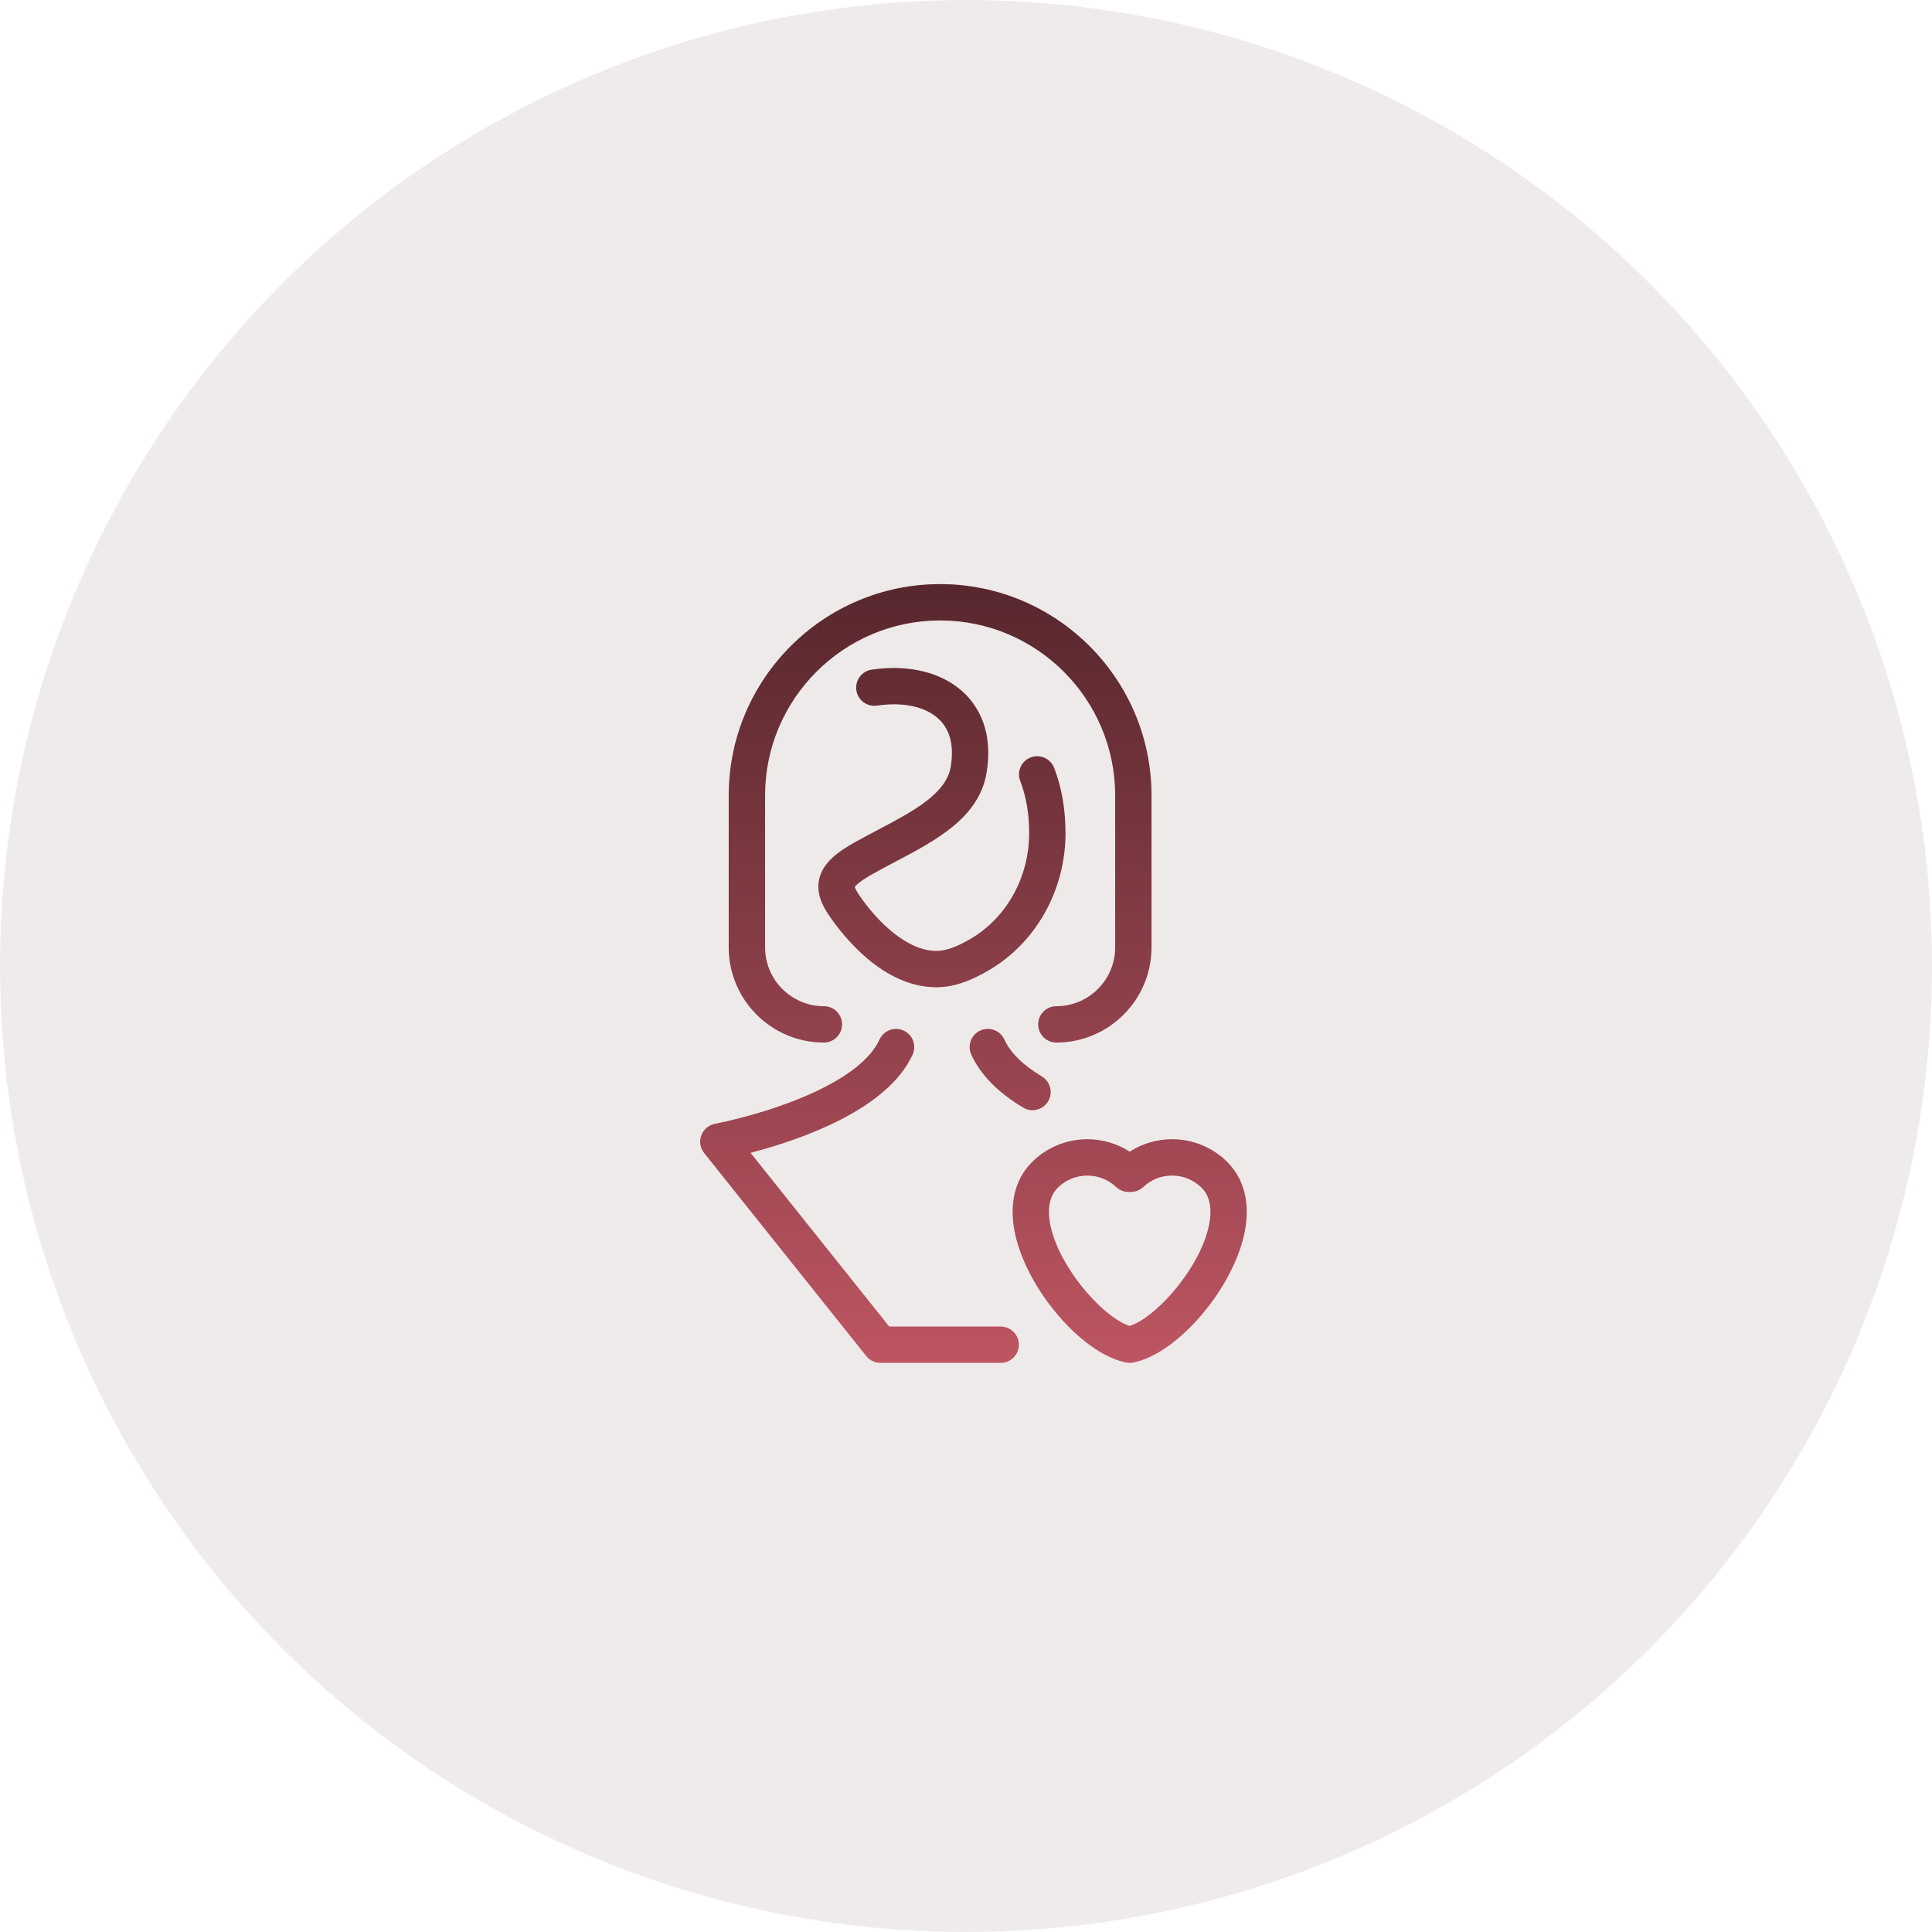
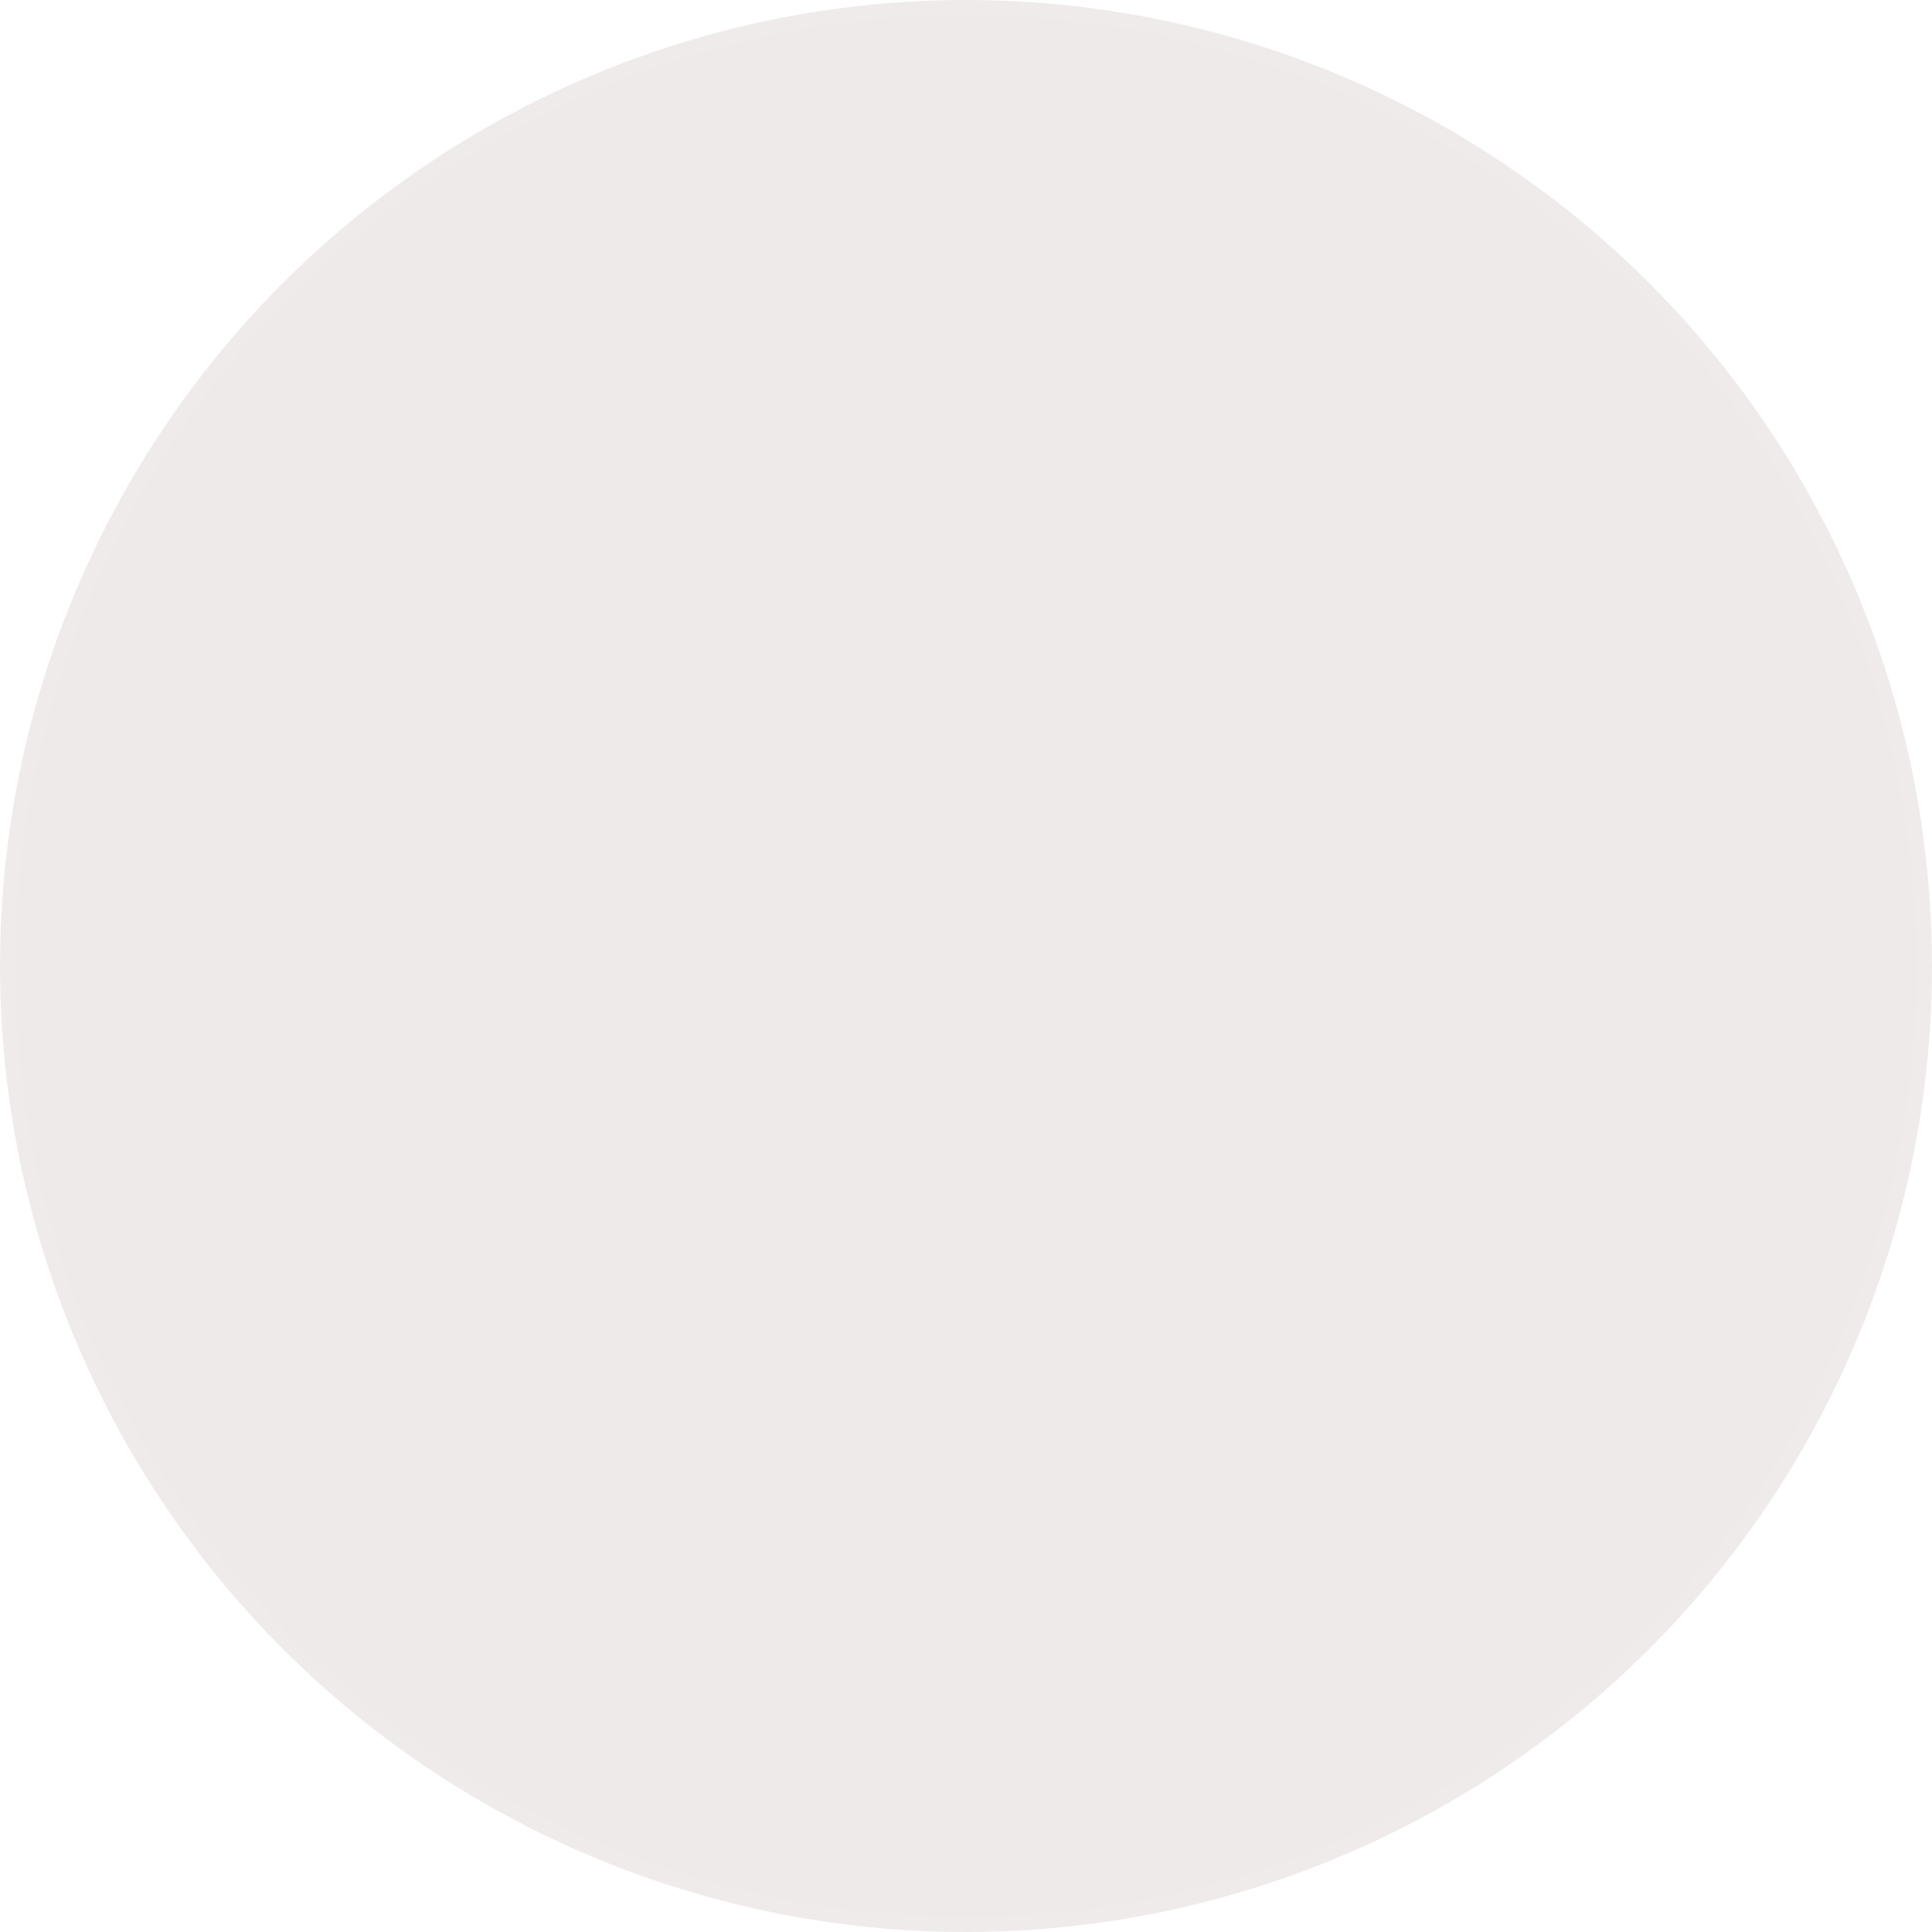
<svg xmlns="http://www.w3.org/2000/svg" width="129" height="129" viewBox="0 0 129 129" fill="none">
  <g filter="url(#filter0_b_149_35)">
    <circle cx="64.5" cy="64.5" r="64.5" fill="#5D2E30" fill-opacity="0.1" />
    <circle cx="64.5" cy="64.5" r="64" stroke="white" stroke-opacity="0.06" />
  </g>
  <g clip-path="url(#clip0_149_35)">
    <path d="M63.481 51.193C63.703 49.846 63.459 48.799 62.753 48.082C61.886 47.2 60.357 46.847 58.558 47.114C57.895 47.211 57.278 46.754 57.179 46.091C57.081 45.427 57.539 44.81 58.203 44.712C60.778 44.331 63.067 44.938 64.485 46.379C65.364 47.274 66.32 48.904 65.876 51.589C65.38 54.59 62.518 56.099 59.751 57.557C59.254 57.819 58.74 58.09 58.256 58.362C57.353 58.87 57.127 59.142 57.075 59.223C57.09 59.282 57.148 59.441 57.37 59.767C58.591 61.566 60.584 63.489 62.512 63.492C63.144 63.49 63.845 63.247 64.782 62.7C67.209 61.286 68.717 58.577 68.717 55.629C68.717 54.34 68.516 53.168 68.121 52.146C67.879 51.521 68.189 50.818 68.814 50.575C69.44 50.333 70.143 50.644 70.385 51.27C70.889 52.572 71.145 54.039 71.145 55.629C71.145 59.437 69.175 62.951 66.005 64.798C64.677 65.572 63.6 65.918 62.512 65.92C58.989 65.914 56.338 62.569 55.361 61.132C54.934 60.502 54.473 59.654 54.703 58.676C54.965 57.561 55.994 56.849 57.066 56.246C57.578 55.958 58.107 55.679 58.618 55.41C60.965 54.173 63.181 53.004 63.481 51.193ZM68.317 73.957C68.512 74.074 68.727 74.129 68.939 74.129C69.352 74.129 69.755 73.918 69.982 73.538C70.326 72.963 70.139 72.217 69.563 71.873C68.307 71.121 67.465 70.293 67.062 69.41C66.784 68.8 66.063 68.531 65.454 68.81C64.844 69.089 64.575 69.809 64.854 70.419C65.465 71.757 66.63 72.948 68.317 73.957ZM55.011 69.612C55.682 69.612 56.225 69.068 56.225 68.398C56.225 67.727 55.682 67.184 55.011 67.184C52.846 67.184 51.085 65.422 51.085 63.257V53.116C51.084 46.671 56.328 41.428 62.772 41.428C69.217 41.428 74.46 46.671 74.46 53.116V63.257C74.46 65.422 72.698 67.184 70.534 67.184C69.863 67.184 69.319 67.727 69.319 68.398C69.319 69.068 69.863 69.612 70.534 69.612C74.038 69.612 76.888 66.761 76.888 63.257V53.116C76.888 45.332 70.556 39 62.772 39C54.989 39 48.656 45.332 48.656 53.116V63.257C48.656 66.761 51.507 69.612 55.011 69.612ZM66.815 88.572H59.372L50.114 76.975C53.524 76.084 59.261 74.082 60.934 70.419C61.212 69.809 60.944 69.089 60.334 68.81C59.724 68.532 59.003 68.8 58.725 69.41C57.467 72.164 52.012 74.165 47.723 75.041C47.713 75.043 47.703 75.047 47.693 75.049C47.667 75.055 47.642 75.061 47.617 75.069C47.601 75.073 47.586 75.079 47.57 75.084C47.549 75.092 47.527 75.099 47.506 75.108C47.487 75.116 47.469 75.124 47.451 75.133C47.434 75.141 47.417 75.149 47.4 75.157C47.379 75.169 47.358 75.181 47.337 75.194C47.324 75.202 47.311 75.209 47.299 75.217C47.275 75.233 47.253 75.249 47.231 75.266C47.224 75.272 47.216 75.277 47.209 75.282C47.206 75.284 47.204 75.287 47.201 75.289C47.18 75.306 47.16 75.325 47.14 75.343C47.129 75.353 47.119 75.362 47.109 75.372C47.093 75.388 47.078 75.404 47.063 75.421C47.051 75.435 47.038 75.448 47.027 75.462C47.016 75.475 47.007 75.489 46.997 75.501C46.983 75.52 46.968 75.539 46.955 75.559C46.949 75.569 46.943 75.579 46.937 75.59C46.922 75.613 46.908 75.635 46.895 75.659C46.889 75.671 46.884 75.683 46.878 75.695C46.867 75.718 46.855 75.74 46.846 75.763C46.838 75.783 46.831 75.803 46.824 75.823C46.818 75.839 46.812 75.855 46.807 75.871C46.798 75.899 46.791 75.927 46.785 75.955C46.783 75.964 46.78 75.974 46.778 75.983C46.772 76.012 46.767 76.042 46.764 76.071C46.762 76.08 46.761 76.09 46.759 76.099C46.757 76.124 46.756 76.15 46.755 76.175C46.754 76.19 46.752 76.204 46.752 76.218C46.752 76.238 46.754 76.258 46.754 76.278C46.755 76.299 46.755 76.32 46.757 76.341C46.759 76.356 46.761 76.371 46.763 76.386C46.767 76.412 46.77 76.438 46.775 76.463C46.776 76.467 46.776 76.471 46.777 76.474C46.779 76.487 46.783 76.499 46.786 76.511C46.791 76.532 46.795 76.552 46.801 76.573C46.807 76.591 46.813 76.609 46.819 76.626C46.825 76.644 46.831 76.661 46.837 76.678C46.851 76.713 46.867 76.747 46.883 76.78C46.886 76.786 46.889 76.791 46.892 76.796C46.907 76.825 46.924 76.853 46.941 76.881C46.946 76.889 46.952 76.897 46.958 76.906C46.974 76.93 46.991 76.953 47.008 76.976C47.012 76.98 47.014 76.985 47.017 76.989L57.839 90.543C57.841 90.546 57.843 90.548 57.845 90.55C57.872 90.583 57.9 90.615 57.93 90.645C57.941 90.656 57.952 90.665 57.962 90.674C57.983 90.694 58.004 90.713 58.025 90.73C58.041 90.743 58.057 90.754 58.073 90.766C58.091 90.779 58.11 90.792 58.129 90.805C58.146 90.816 58.163 90.826 58.18 90.836C58.2 90.847 58.221 90.859 58.242 90.869C58.258 90.877 58.275 90.886 58.291 90.893C58.315 90.903 58.339 90.913 58.364 90.922C58.378 90.928 58.393 90.934 58.408 90.939C58.436 90.948 58.464 90.955 58.492 90.962C58.505 90.966 58.518 90.969 58.532 90.972C58.562 90.979 58.594 90.984 58.626 90.988C58.637 90.989 58.648 90.992 58.659 90.993C58.695 90.997 58.731 90.998 58.767 90.999C58.774 90.999 58.781 91 58.788 91C58.79 91 58.791 91 58.792 91H66.816C67.486 91 68.03 90.457 68.03 89.786C68.03 89.115 67.486 88.572 66.815 88.572ZM82.905 83.072C81.806 86.701 78.351 90.469 75.655 90.978C75.655 90.978 75.654 90.978 75.653 90.978C75.581 90.992 75.507 91 75.431 91C75.431 91 75.43 91 75.43 91C75.43 91 75.429 91 75.429 91C75.353 91 75.279 90.992 75.207 90.978C75.206 90.978 75.205 90.978 75.205 90.978C72.509 90.469 69.054 86.701 67.955 83.072C67.27 80.811 67.62 78.853 68.94 77.56C69.924 76.597 71.225 76.066 72.602 76.066C73.616 76.066 74.592 76.357 75.43 76.896C76.268 76.356 77.244 76.066 78.258 76.066C79.636 76.066 80.936 76.597 81.92 77.56C83.24 78.853 83.59 80.811 82.905 83.072ZM80.221 79.295C79.694 78.779 78.997 78.494 78.258 78.494C77.539 78.494 76.855 78.766 76.333 79.259C76.08 79.498 75.751 79.606 75.43 79.588C75.108 79.606 74.78 79.498 74.528 79.26C74.005 78.766 73.321 78.494 72.602 78.494C71.863 78.494 71.166 78.779 70.639 79.295C69.816 80.101 69.989 81.411 70.279 82.369C71.102 85.087 73.782 88.01 75.43 88.533C77.078 88.01 79.758 85.087 80.582 82.369C80.871 81.411 81.044 80.101 80.221 79.295Z" fill="url(#paint0_linear_149_35)" />
  </g>
  <defs>
    <filter id="filter0_b_149_35" x="-170.5" y="-170.5" width="470" height="470" filterUnits="userSpaceOnUse" color-interpolation-filters="sRGB">
      <feFlood flood-opacity="0" result="BackgroundImageFix" />
      <feGaussianBlur in="BackgroundImageFix" stdDeviation="85.25" />
      <feComposite in2="SourceAlpha" operator="in" result="effect1_backgroundBlur_149_35" />
      <feBlend mode="normal" in="SourceGraphic" in2="effect1_backgroundBlur_149_35" result="shape" />
    </filter>
    <linearGradient id="paint0_linear_149_35" x1="65" y1="39" x2="65" y2="91" gradientUnits="userSpaceOnUse">
      <stop stop-color="#57272D" />
      <stop offset="1" stop-color="#BD5562" />
    </linearGradient>
    <clipPath id="clip0_149_35">
-       <rect width="52" height="52" fill="white" transform="translate(39 39)" />
-     </clipPath>
+       </clipPath>
  </defs>
</svg>